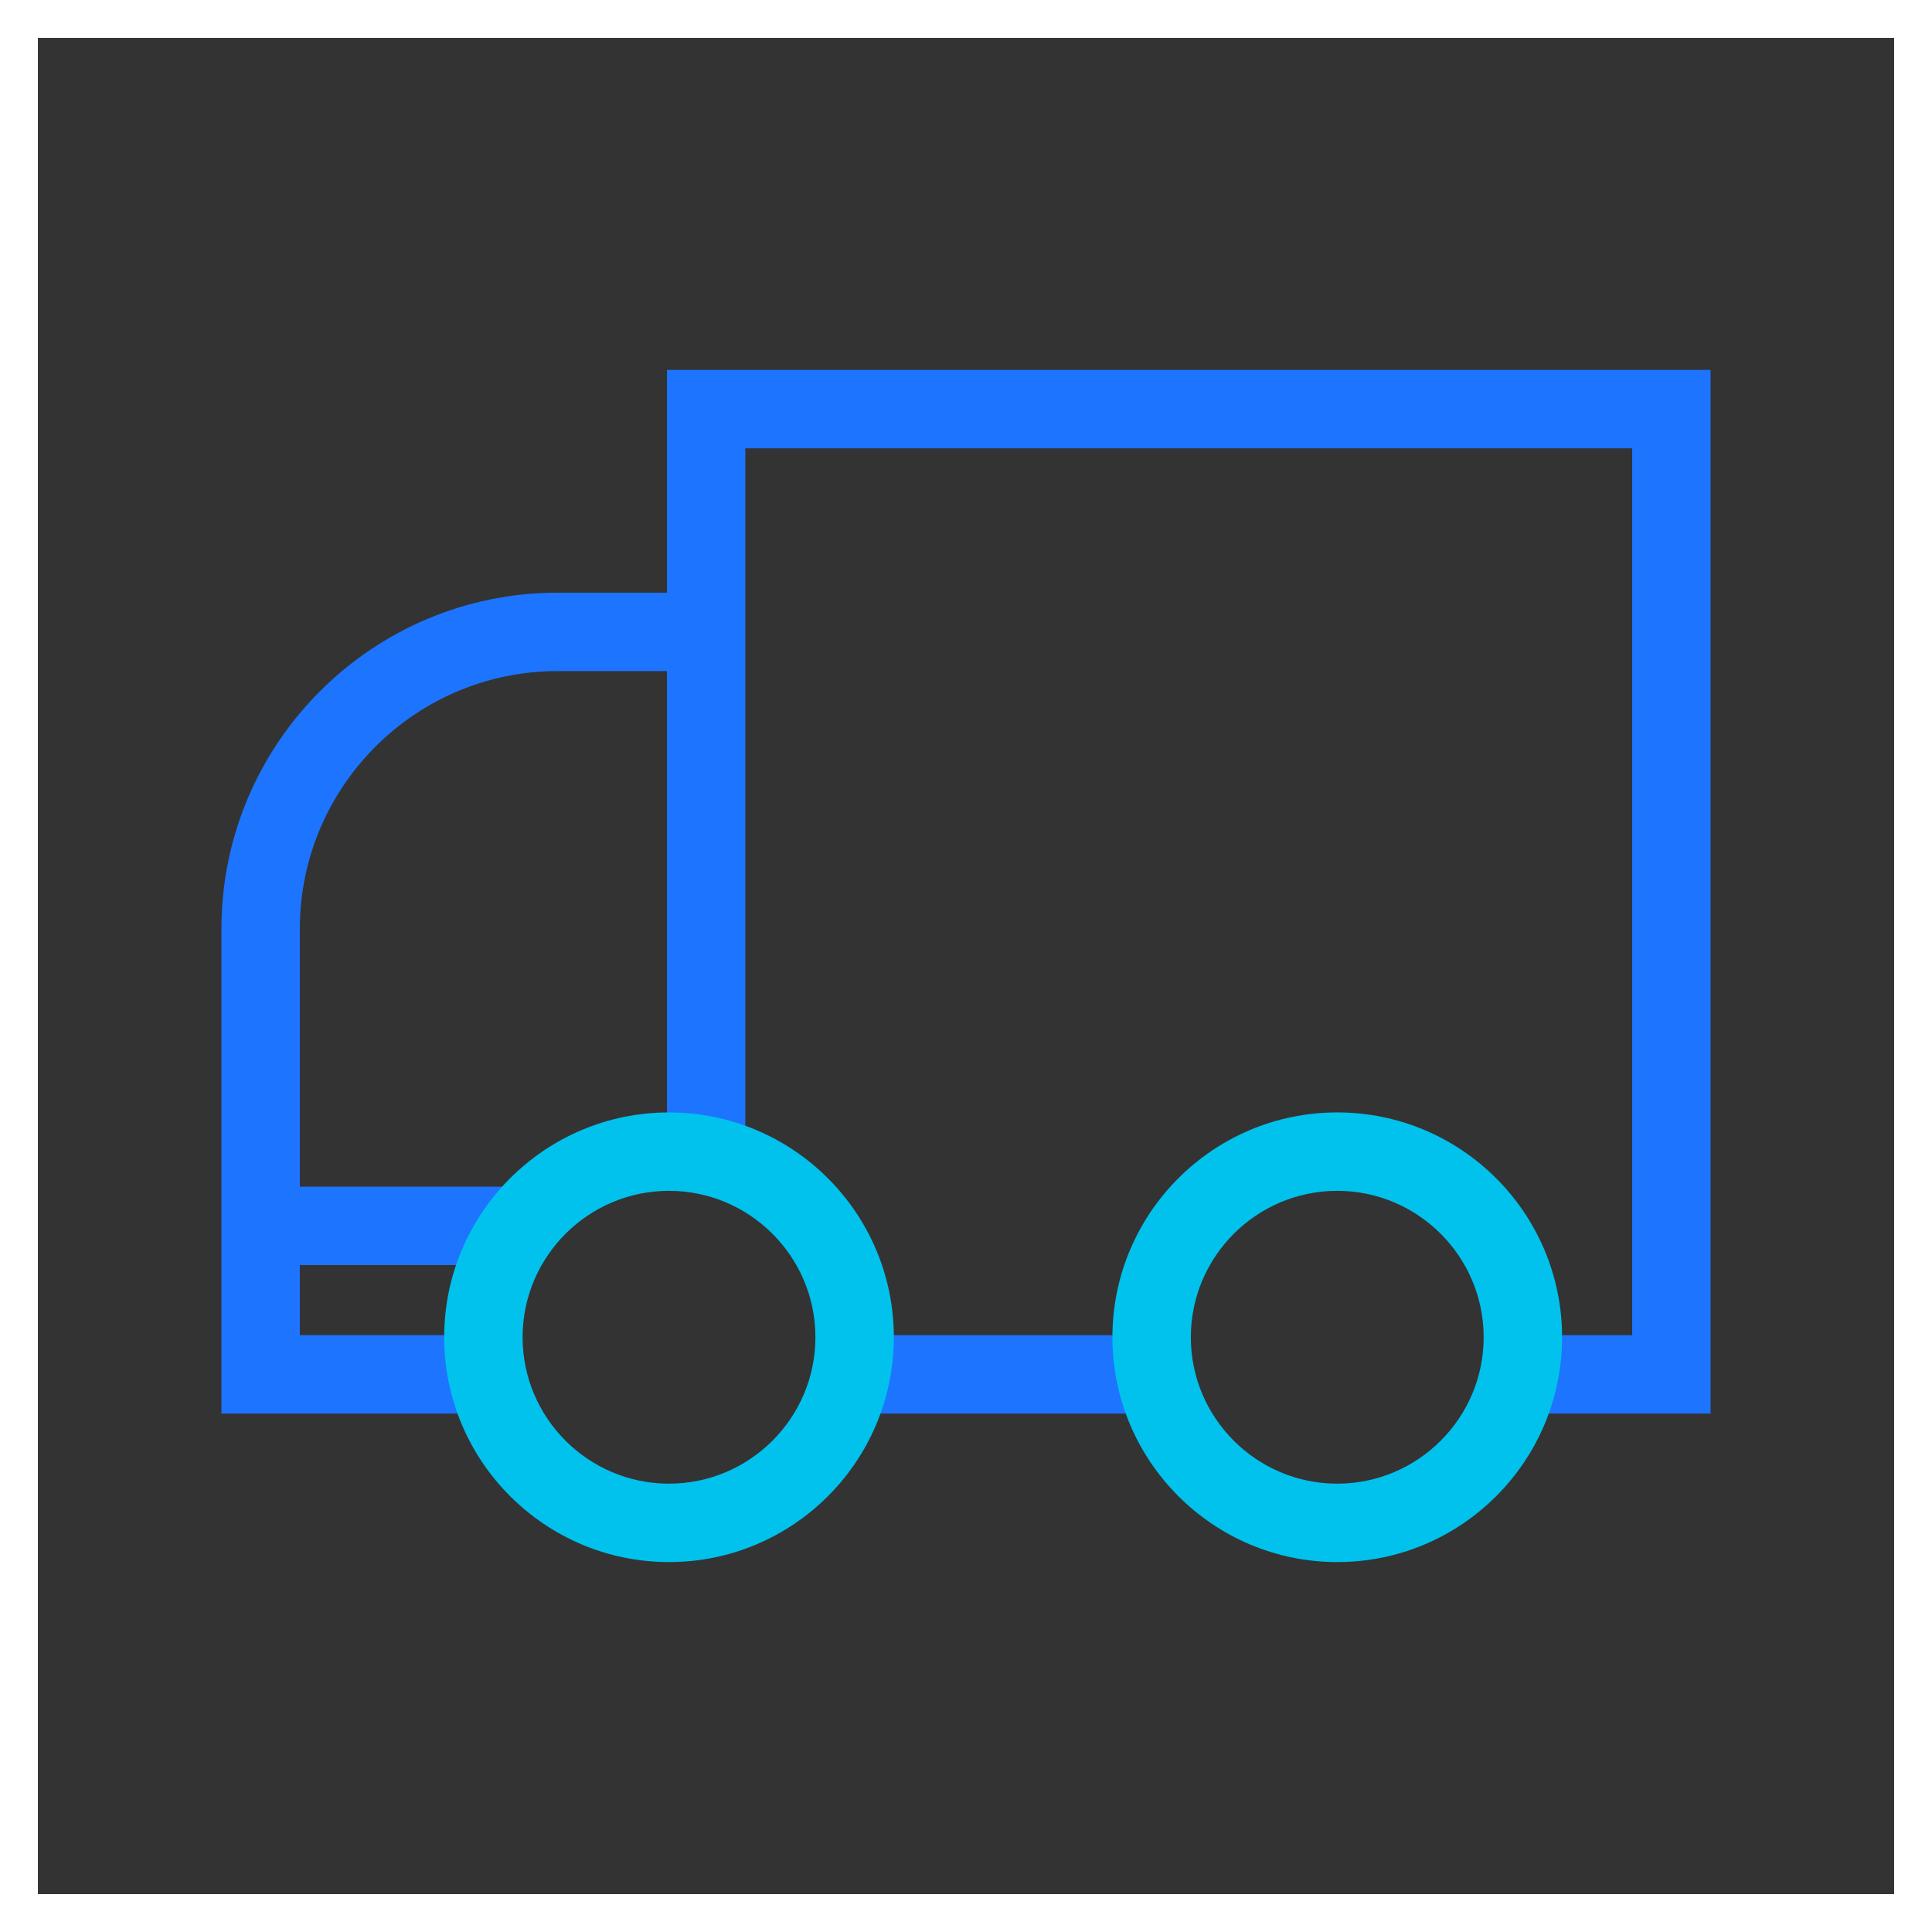
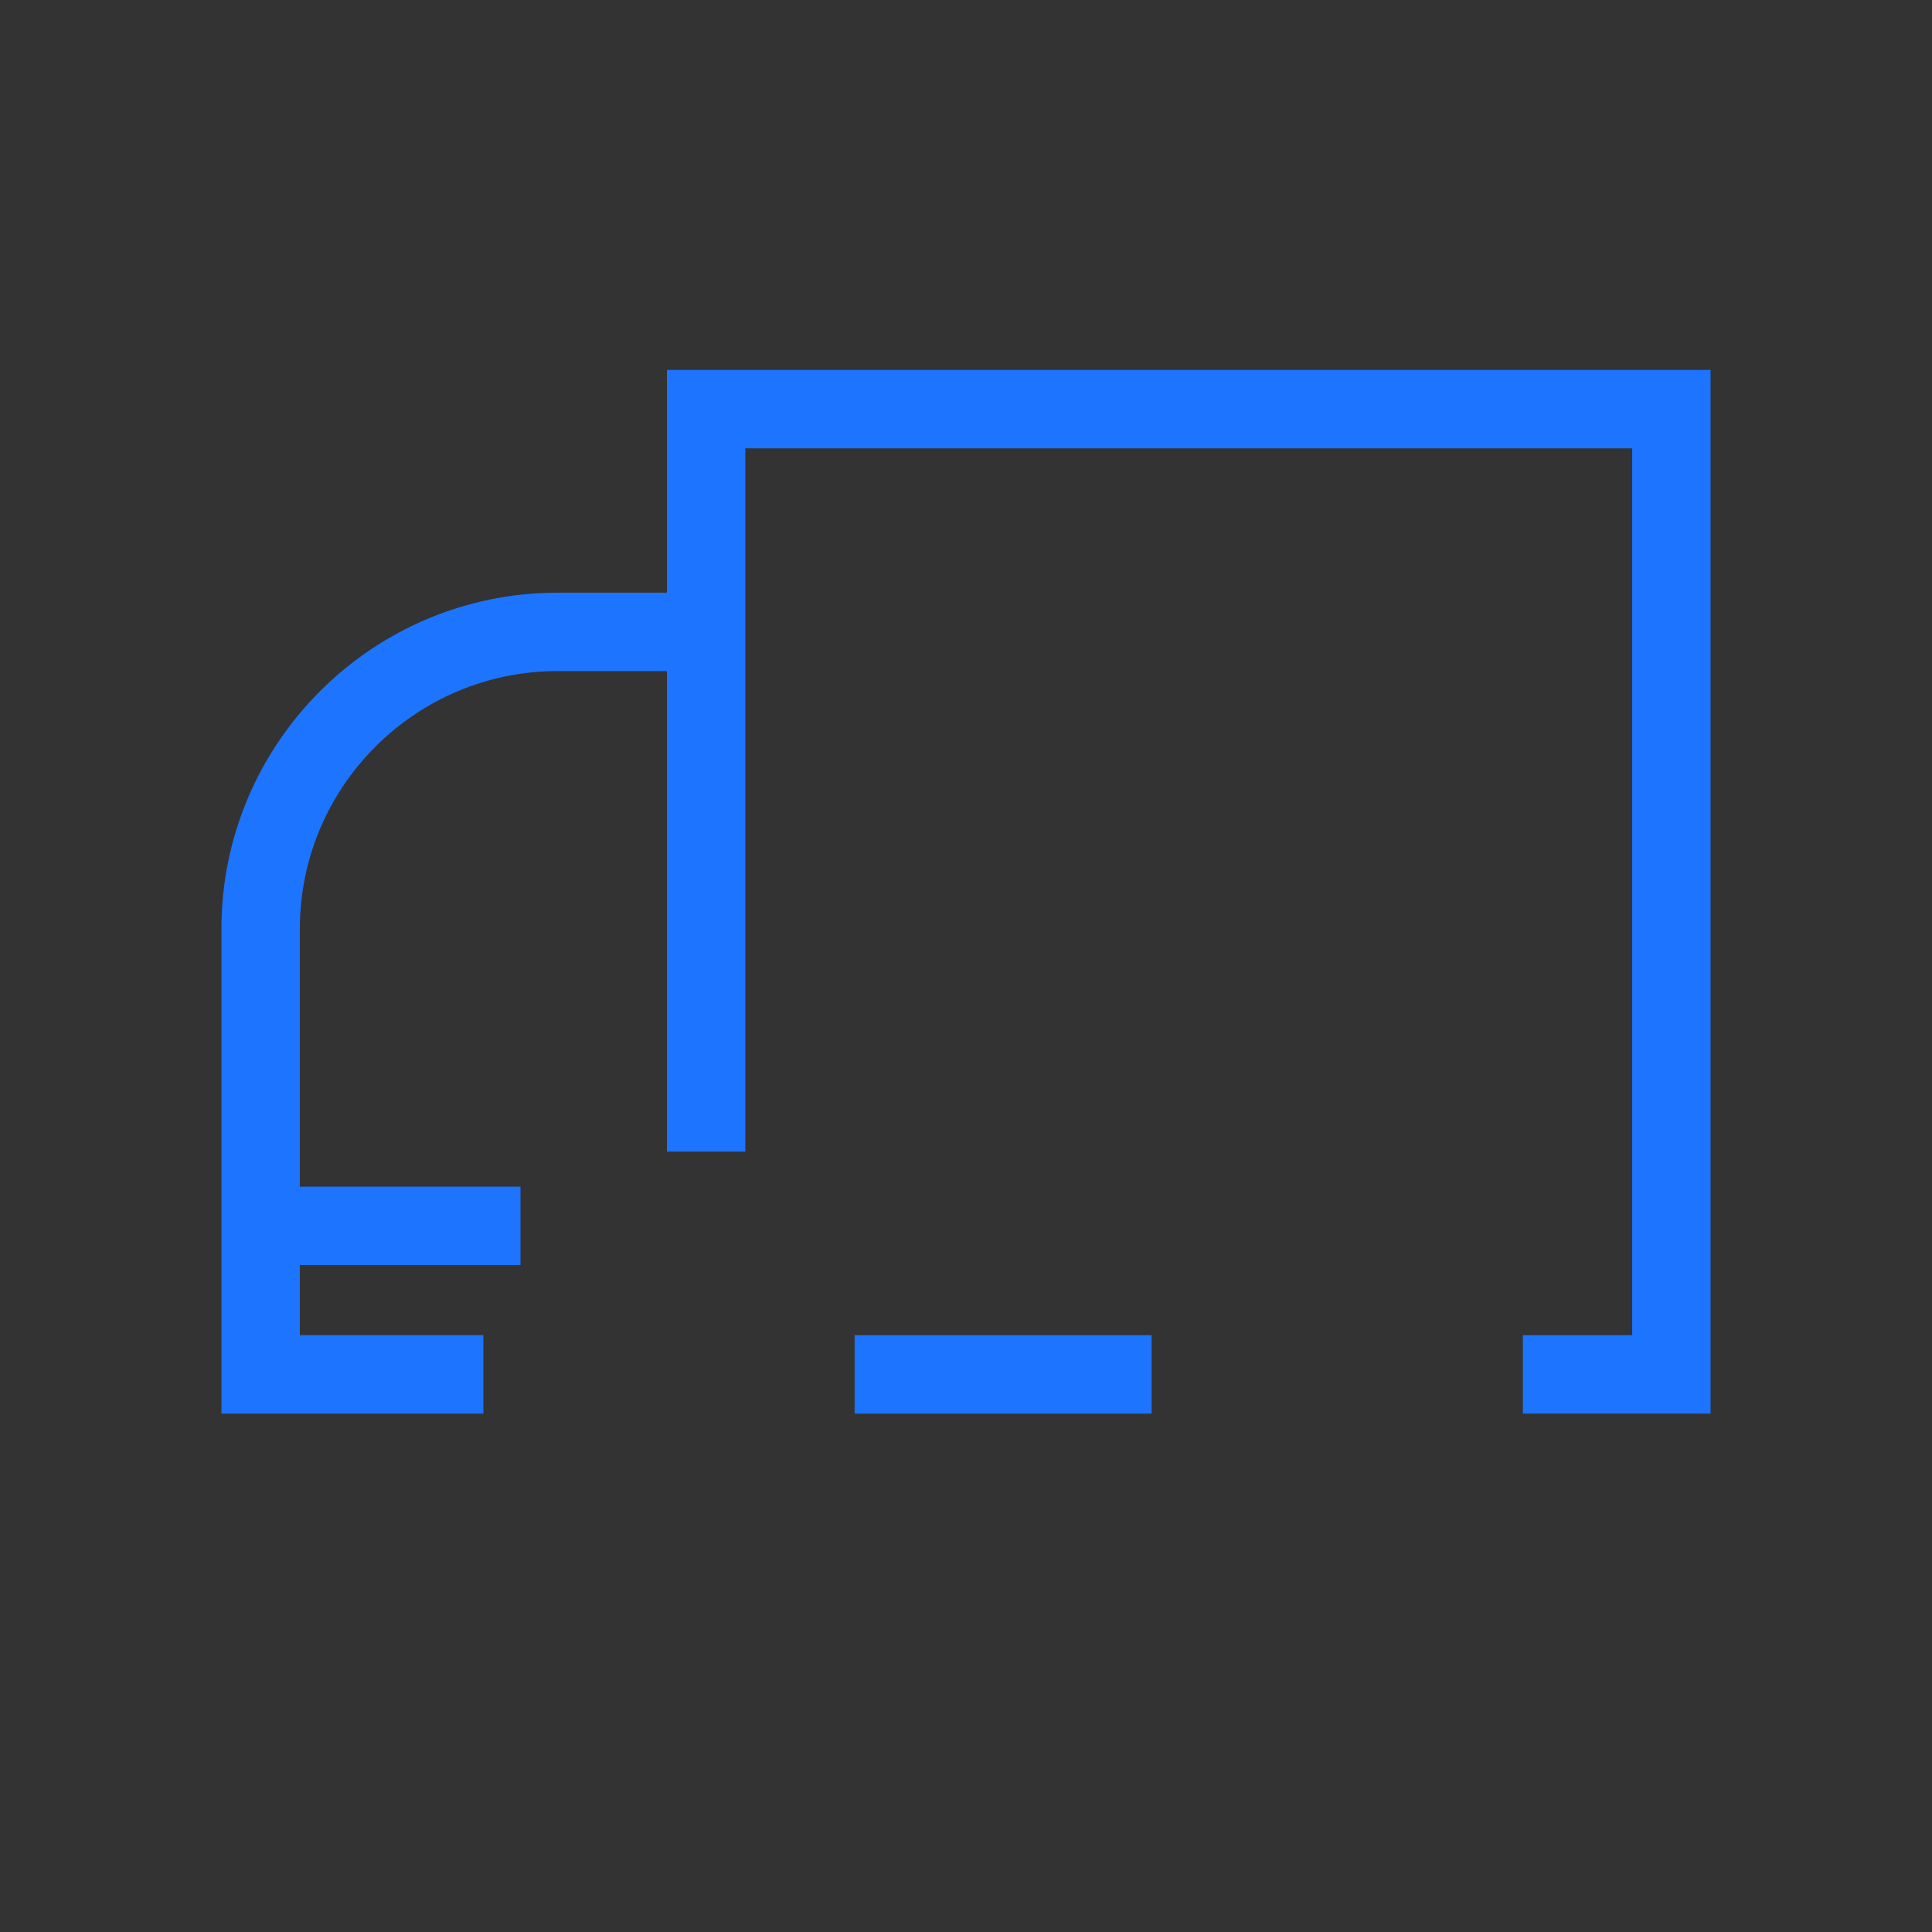
<svg xmlns="http://www.w3.org/2000/svg" id="Layer_2" data-name="Layer 2" viewBox="0 0 102 102">
  <rect x="0" y="0" width="102" height="102" fill="#333333" stroke="none" />
  <defs>
    <clipPath id="clippath">
      <rect x="42.48" y="23.79" width="40.56" height="13.84" style="fill: none;" />
    </clipPath>
    <clipPath id="clippath-1">
      <rect x="11.69" y="19.53" width="78.61" height="62.93" style="fill: none;" />
    </clipPath>
  </defs>
  <g id="Content">
    <g>
      <g style="clip-path: url(#clippath);">
        <path d="M58.45,5.92l-14.36,13.87c-.61.57-.64,1.52-.07,2.12.57.61,1.52.64,2.12.07l12.8-15.62c-.17-.14-.33-.29-.49-.45" style="fill: #1f9c8c;" />
        <path d="M42.74,15.21c-.66.41-.87,1.27-.46,1.93.41.66,1.27.86,1.93.46l14-11.94c-.14-.17-.28-.34-.4-.53l-15.07,10.08Z" style="fill: #1f9c8c;" />
        <path d="M65.98,6.24l12.65,15.75c.61.57,1.56.53,2.12-.07.57-.61.53-1.56-.07-2.12l-14.24-14c-.14.16-.3.31-.46.45" style="fill: #1f9c8c;" />
        <path d="M80.56,17.6c.66.41,1.52.2,1.93-.46.41-.66.2-1.52-.46-1.93l-15-10.2c-.11.18-.24.35-.37.52l13.9,12.07Z" style="fill: #1f9c8c;" />
        <path d="M42.58,10.69c-.67.25-1.02,1-.77,1.67s1,1.02,1.67.77l14.15-8.29c-.11-.19-.21-.39-.3-.6l-14.75,6.45Z" style="fill: #1f9c8c;" />
        <path d="M43.49,6.45c-.66.1-1.1.72-1,1.37.1.66.72,1.11,1.37,1l13.34-4.91c-.07-.21-.14-.43-.18-.66l-13.53,3.19Z" style="fill: #1f9c8c;" />
        <path d="M45.62,2.82c-.61-.02-1.12.45-1.15,1.06-.02.61.45,1.12,1.06,1.15l11.44-2.05c-.04-.23-.06-.47-.06-.72l-11.29.57Z" style="fill: #1f9c8c;" />
        <path d="M81.28,13.13c.67.25,1.42-.09,1.67-.77.25-.67-.09-1.42-.77-1.68l-14.72-6.54c-.08.2-.17.39-.28.58l14.09,8.4Z" style="fill: #1f9c8c;" />
        <path d="M80.9,8.83c.66.1,1.27-.34,1.38-1,.1-.66-.34-1.27-1-1.38l-13.52-3.24c-.04.22-.1.43-.17.63l13.32,4.98Z" style="fill: #1f9c8c;" />
        <path d="M79.24,5.02c.61-.02,1.08-.54,1.06-1.15-.02-.61-.54-1.08-1.15-1.06l-11.29-.58c0,.23-.02.47-.06.69l11.43,2.09Z" style="fill: #1f9c8c;" />
      </g>
      <rect x="45.12" y="70.49" width="15.68" height="4.14" style="fill: #1d74ff;" />
      <polygon points="35.21 19.53 35.21 60.8 39.35 60.8 39.35 23.67 86.17 23.67 86.17 70.49 80.4 70.49 80.4 74.63 90.31 74.63 90.31 19.53 35.21 19.53" style="fill: #1d74ff;" />
      <g style="clip-path: url(#clippath-1);">
        <path d="M25.52,74.63h-13.83v-25.59c0-9.79,7.96-17.75,17.75-17.75h7.84v4.14h-7.84c-7.5,0-13.61,6.1-13.61,13.61v21.45h9.69v4.14Z" style="fill: #1d74ff;" />
        <rect x="13.76" y="62.65" width="13.72" height="4.14" style="fill: #1d74ff;" />
-         <path d="M35.32,82.47c-6.54,0-11.87-5.32-11.87-11.87s5.32-11.87,11.87-11.87,11.87,5.32,11.87,11.87-5.32,11.87-11.87,11.87M35.32,62.87c-4.26,0-7.73,3.47-7.73,7.73s3.47,7.73,7.73,7.73,7.73-3.47,7.73-7.73-3.47-7.73-7.73-7.73" style="fill: #00c2ec;" />
-         <path d="M70.6,82.47c-6.54,0-11.87-5.32-11.87-11.87s5.32-11.87,11.87-11.87,11.87,5.32,11.87,11.87-5.32,11.87-11.87,11.87M70.6,62.87c-4.26,0-7.73,3.47-7.73,7.73s3.47,7.73,7.73,7.73,7.73-3.47,7.73-7.73-3.47-7.73-7.73-7.73" style="fill: #00c2ec;" />
      </g>
    </g>
-     <rect x="1" y="1" width="100" height="100" style="fill: none; stroke: #fff; stroke-miterlimit: 10; stroke-width: 2px;" />
  </g>
</svg>